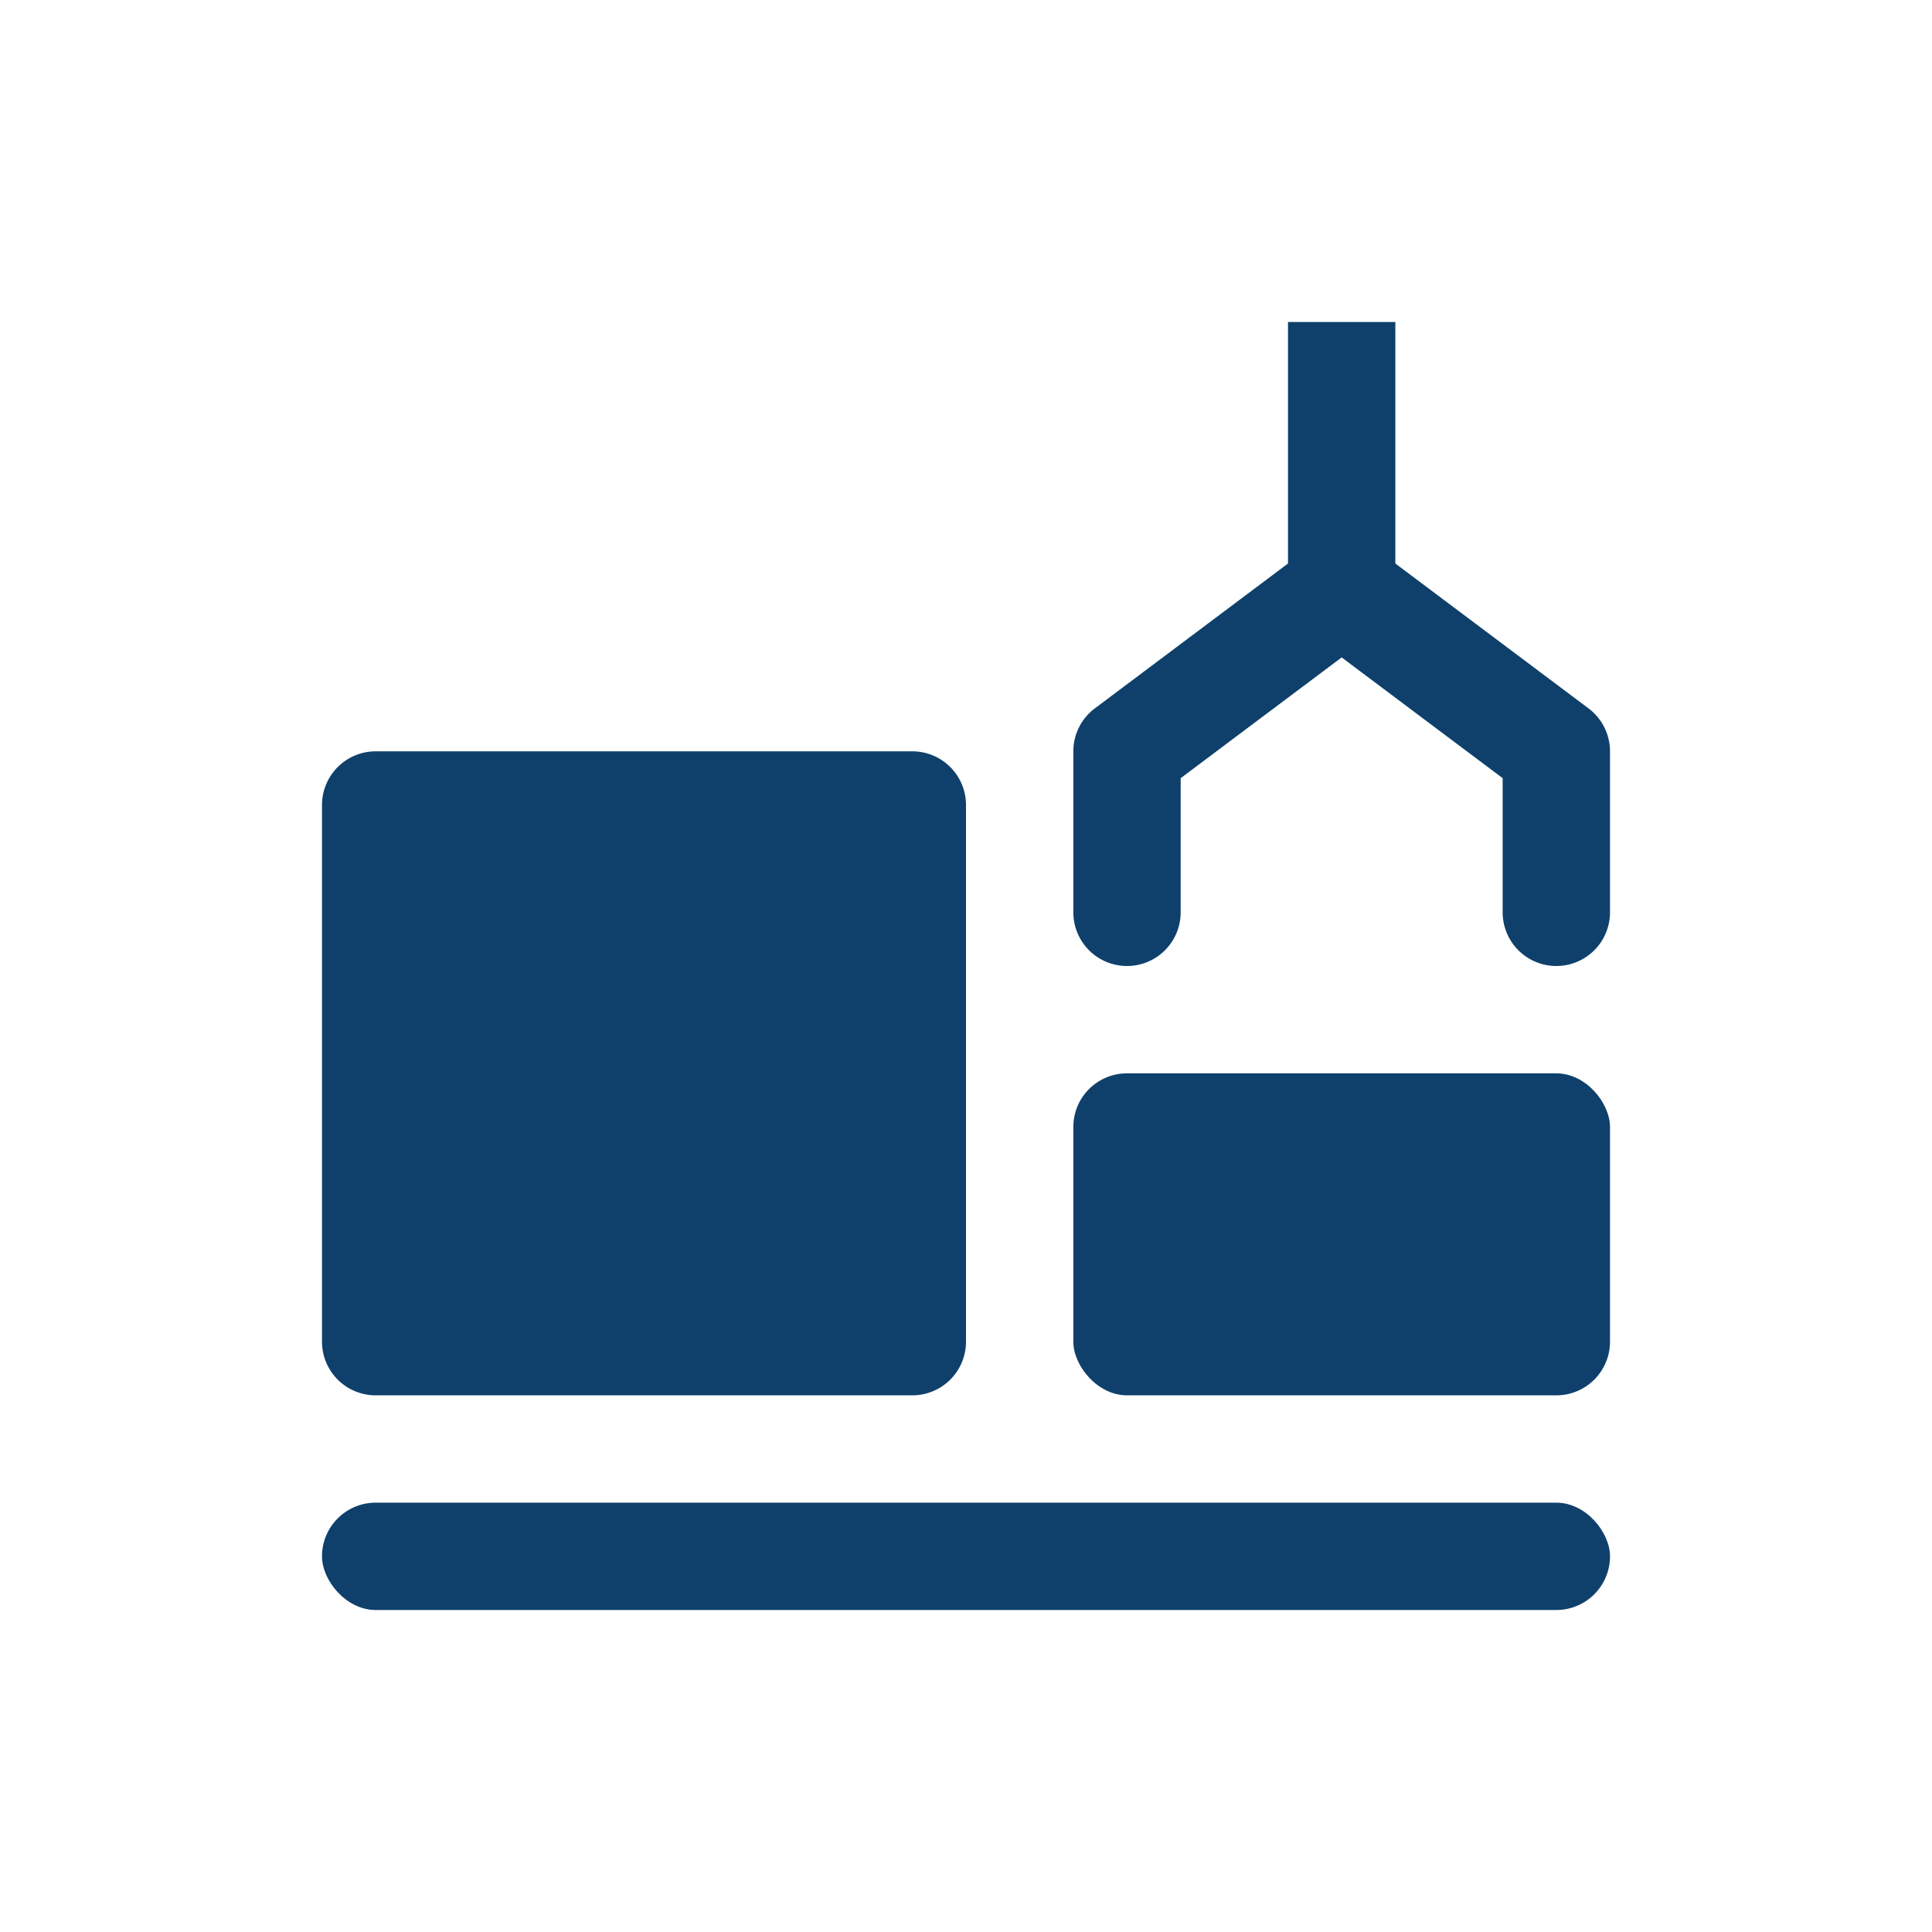
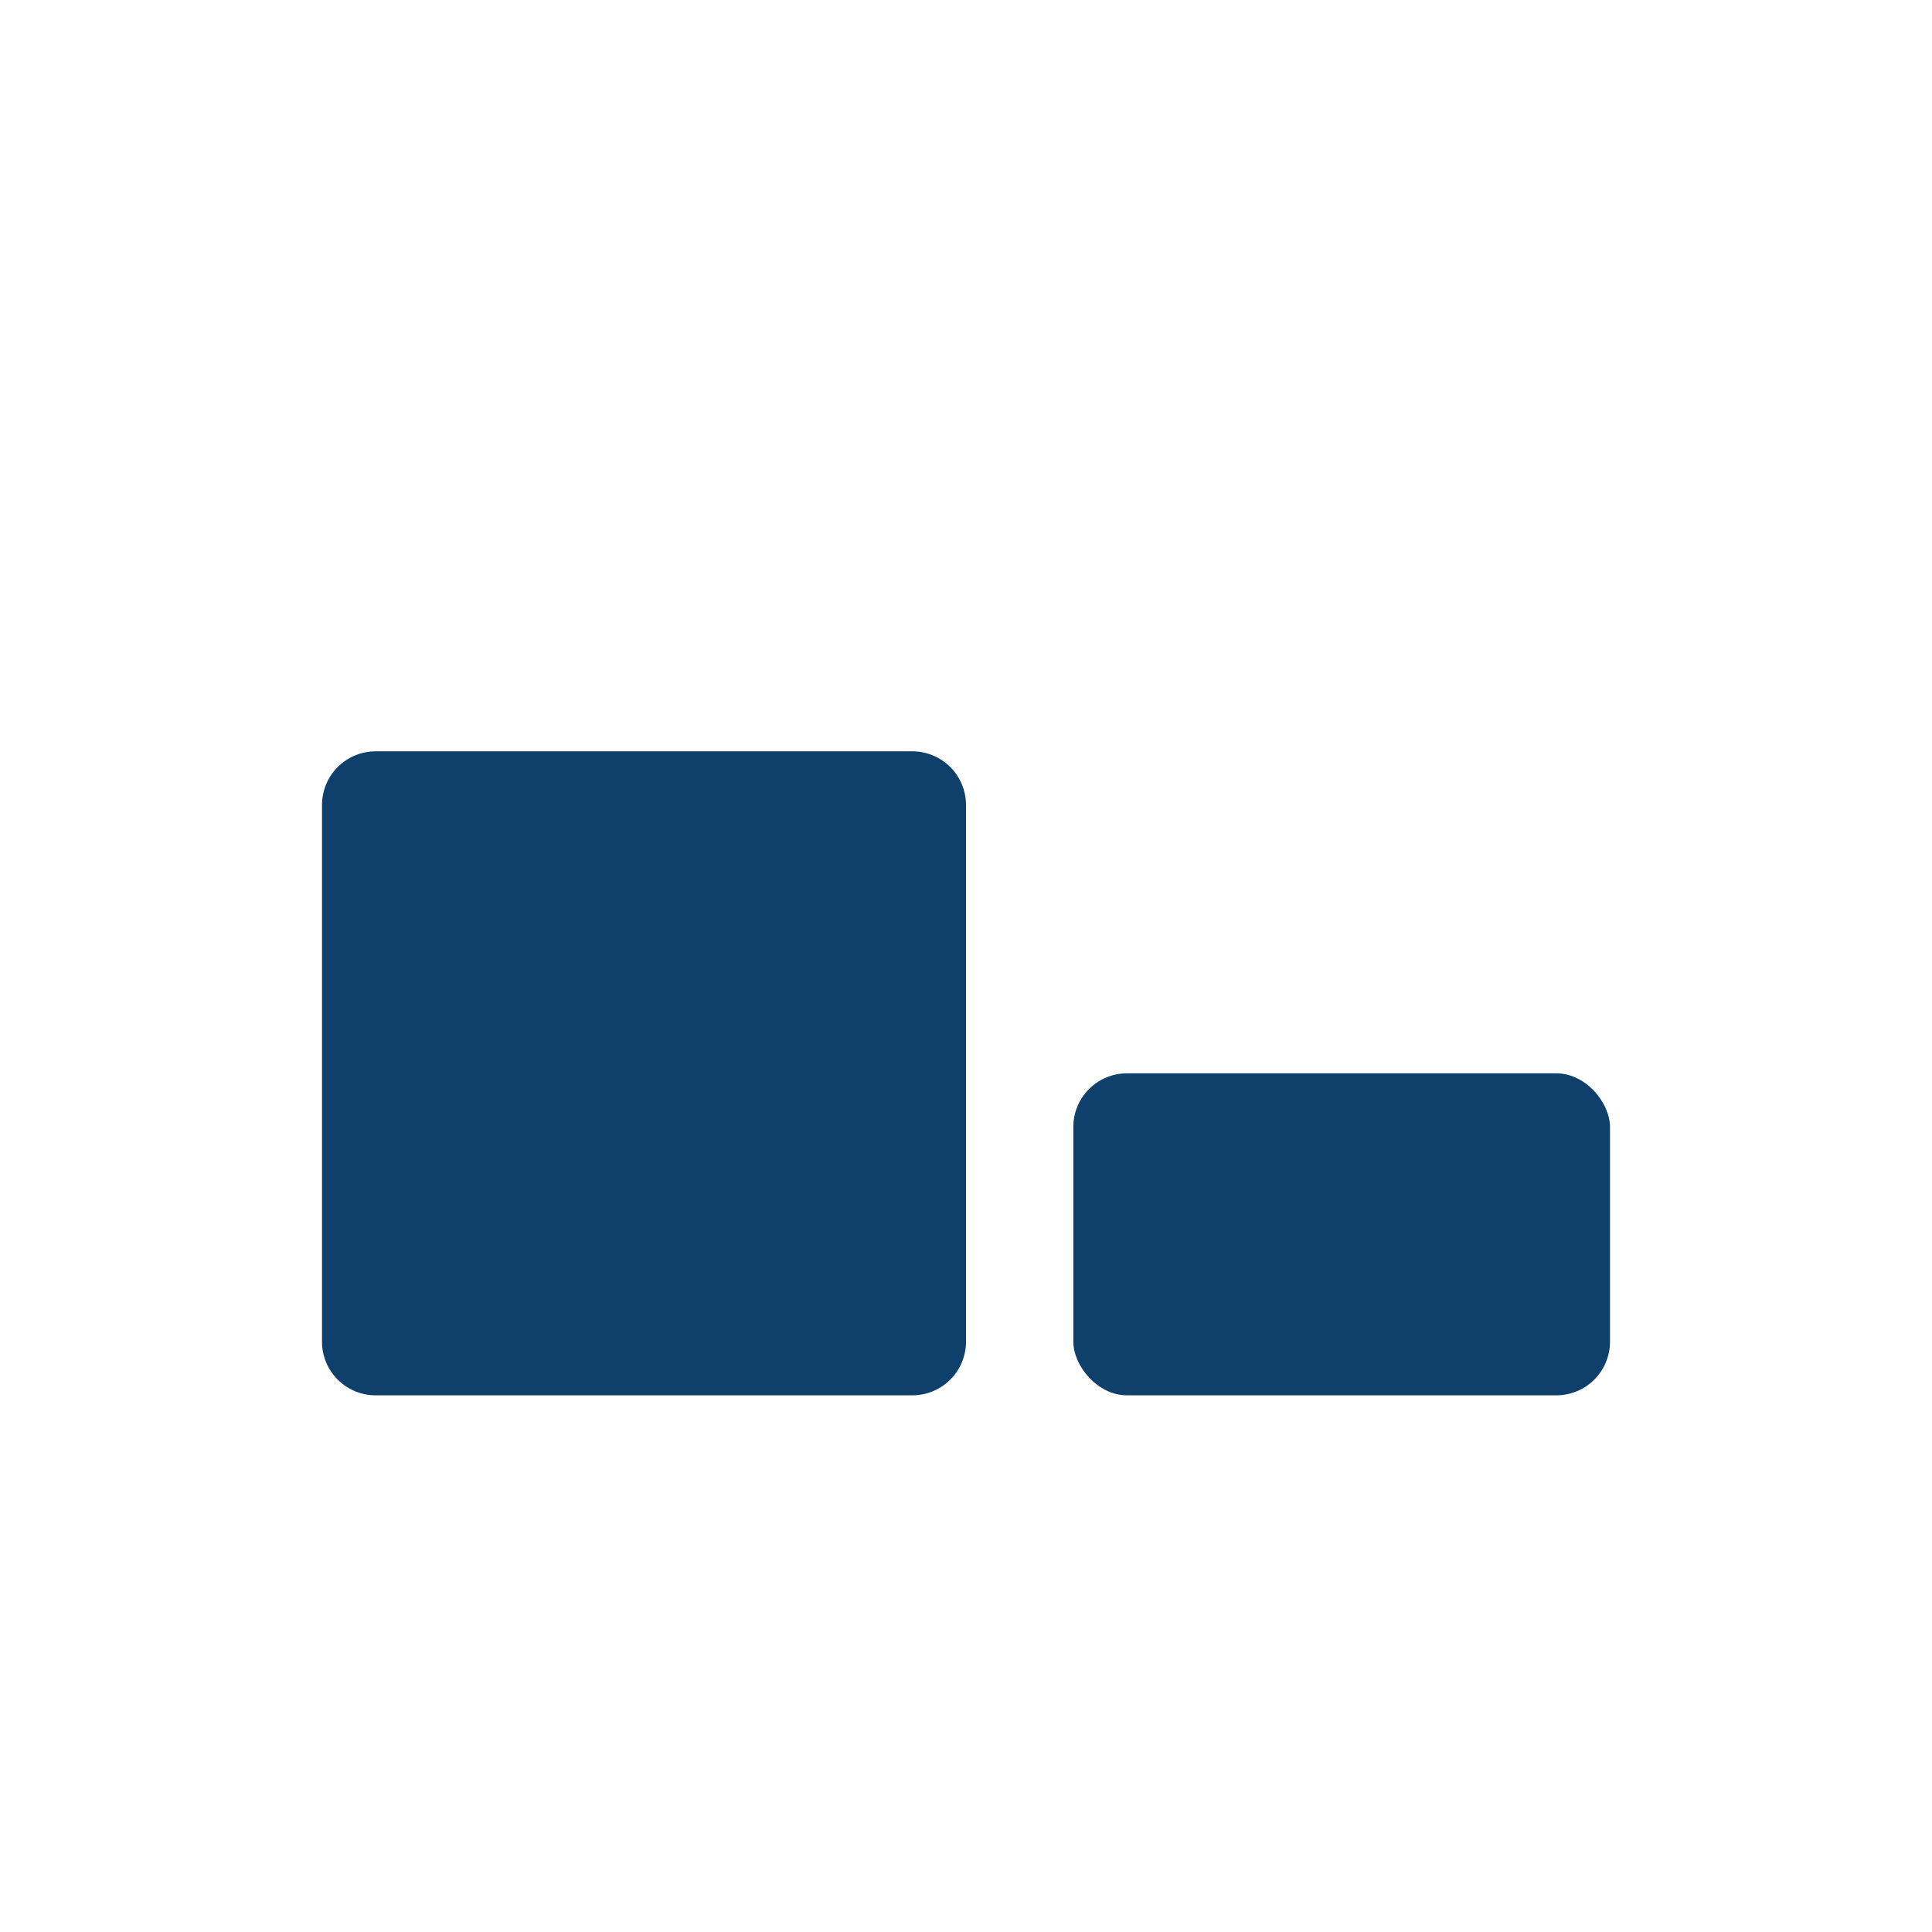
<svg xmlns="http://www.w3.org/2000/svg" width="36" height="36" viewBox="0 0 36 36">
  <defs>
    <style>.a,.b{fill:#0e406b;}.a{opacity:0;}</style>
  </defs>
  <g transform="translate(-1437 -476)">
-     <rect class="a" width="36" height="36" transform="translate(1437 476)" />
    <g transform="translate(1443 482)">
-       <path class="b" d="M23.6,7.2,20,4.5V0H18V4.5L14.4,7.2A1,1,0,0,0,14,8v3a1,1,0,0,0,1,1h0a1,1,0,0,0,1-1V8.5l3-2.25L22,8.5V11a1,1,0,0,0,1,1h0a1,1,0,0,0,1-1V8a1,1,0,0,0-.4-.8Z" />
      <rect class="b" width="10" height="6" rx="1" transform="translate(14 14)" />
-       <rect class="b" width="24" height="2" rx="1" transform="translate(0 22)" />
      <path class="b" d="M11,8H1A1,1,0,0,0,0,9V19a1,1,0,0,0,1,1H11a1,1,0,0,0,1-1V9A1,1,0,0,0,11,8Z" />
    </g>
  </g>
</svg>